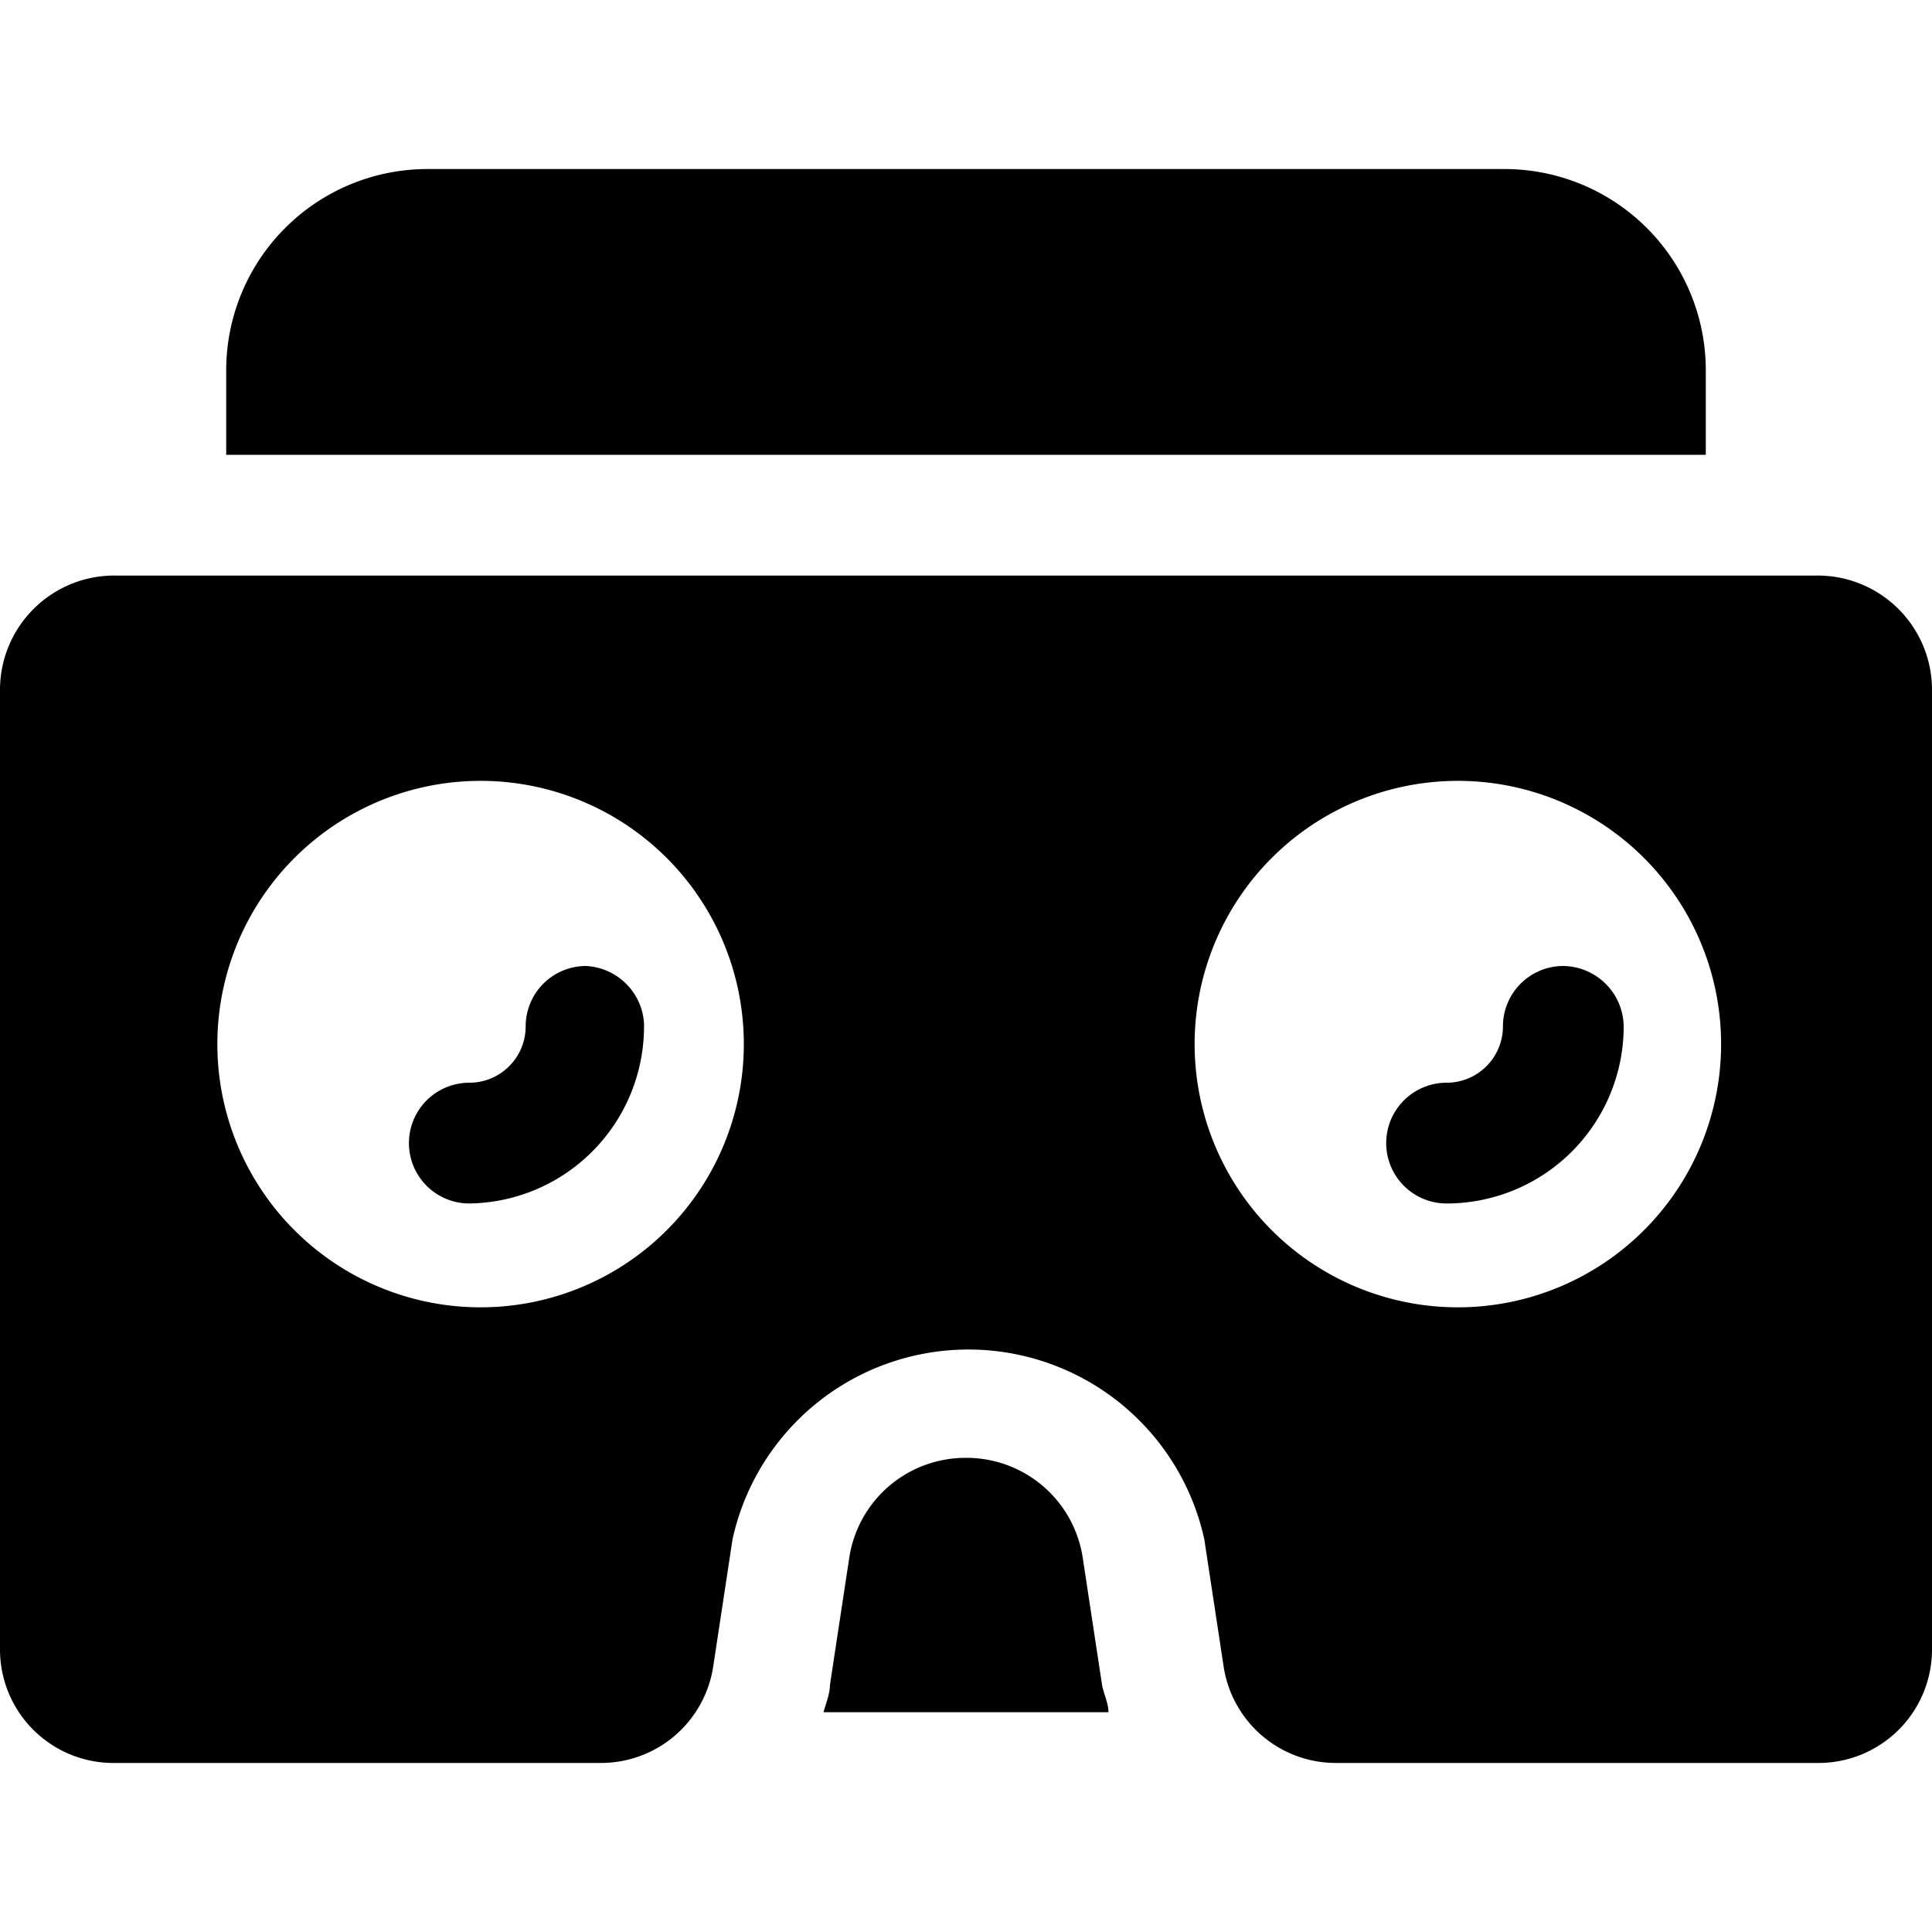
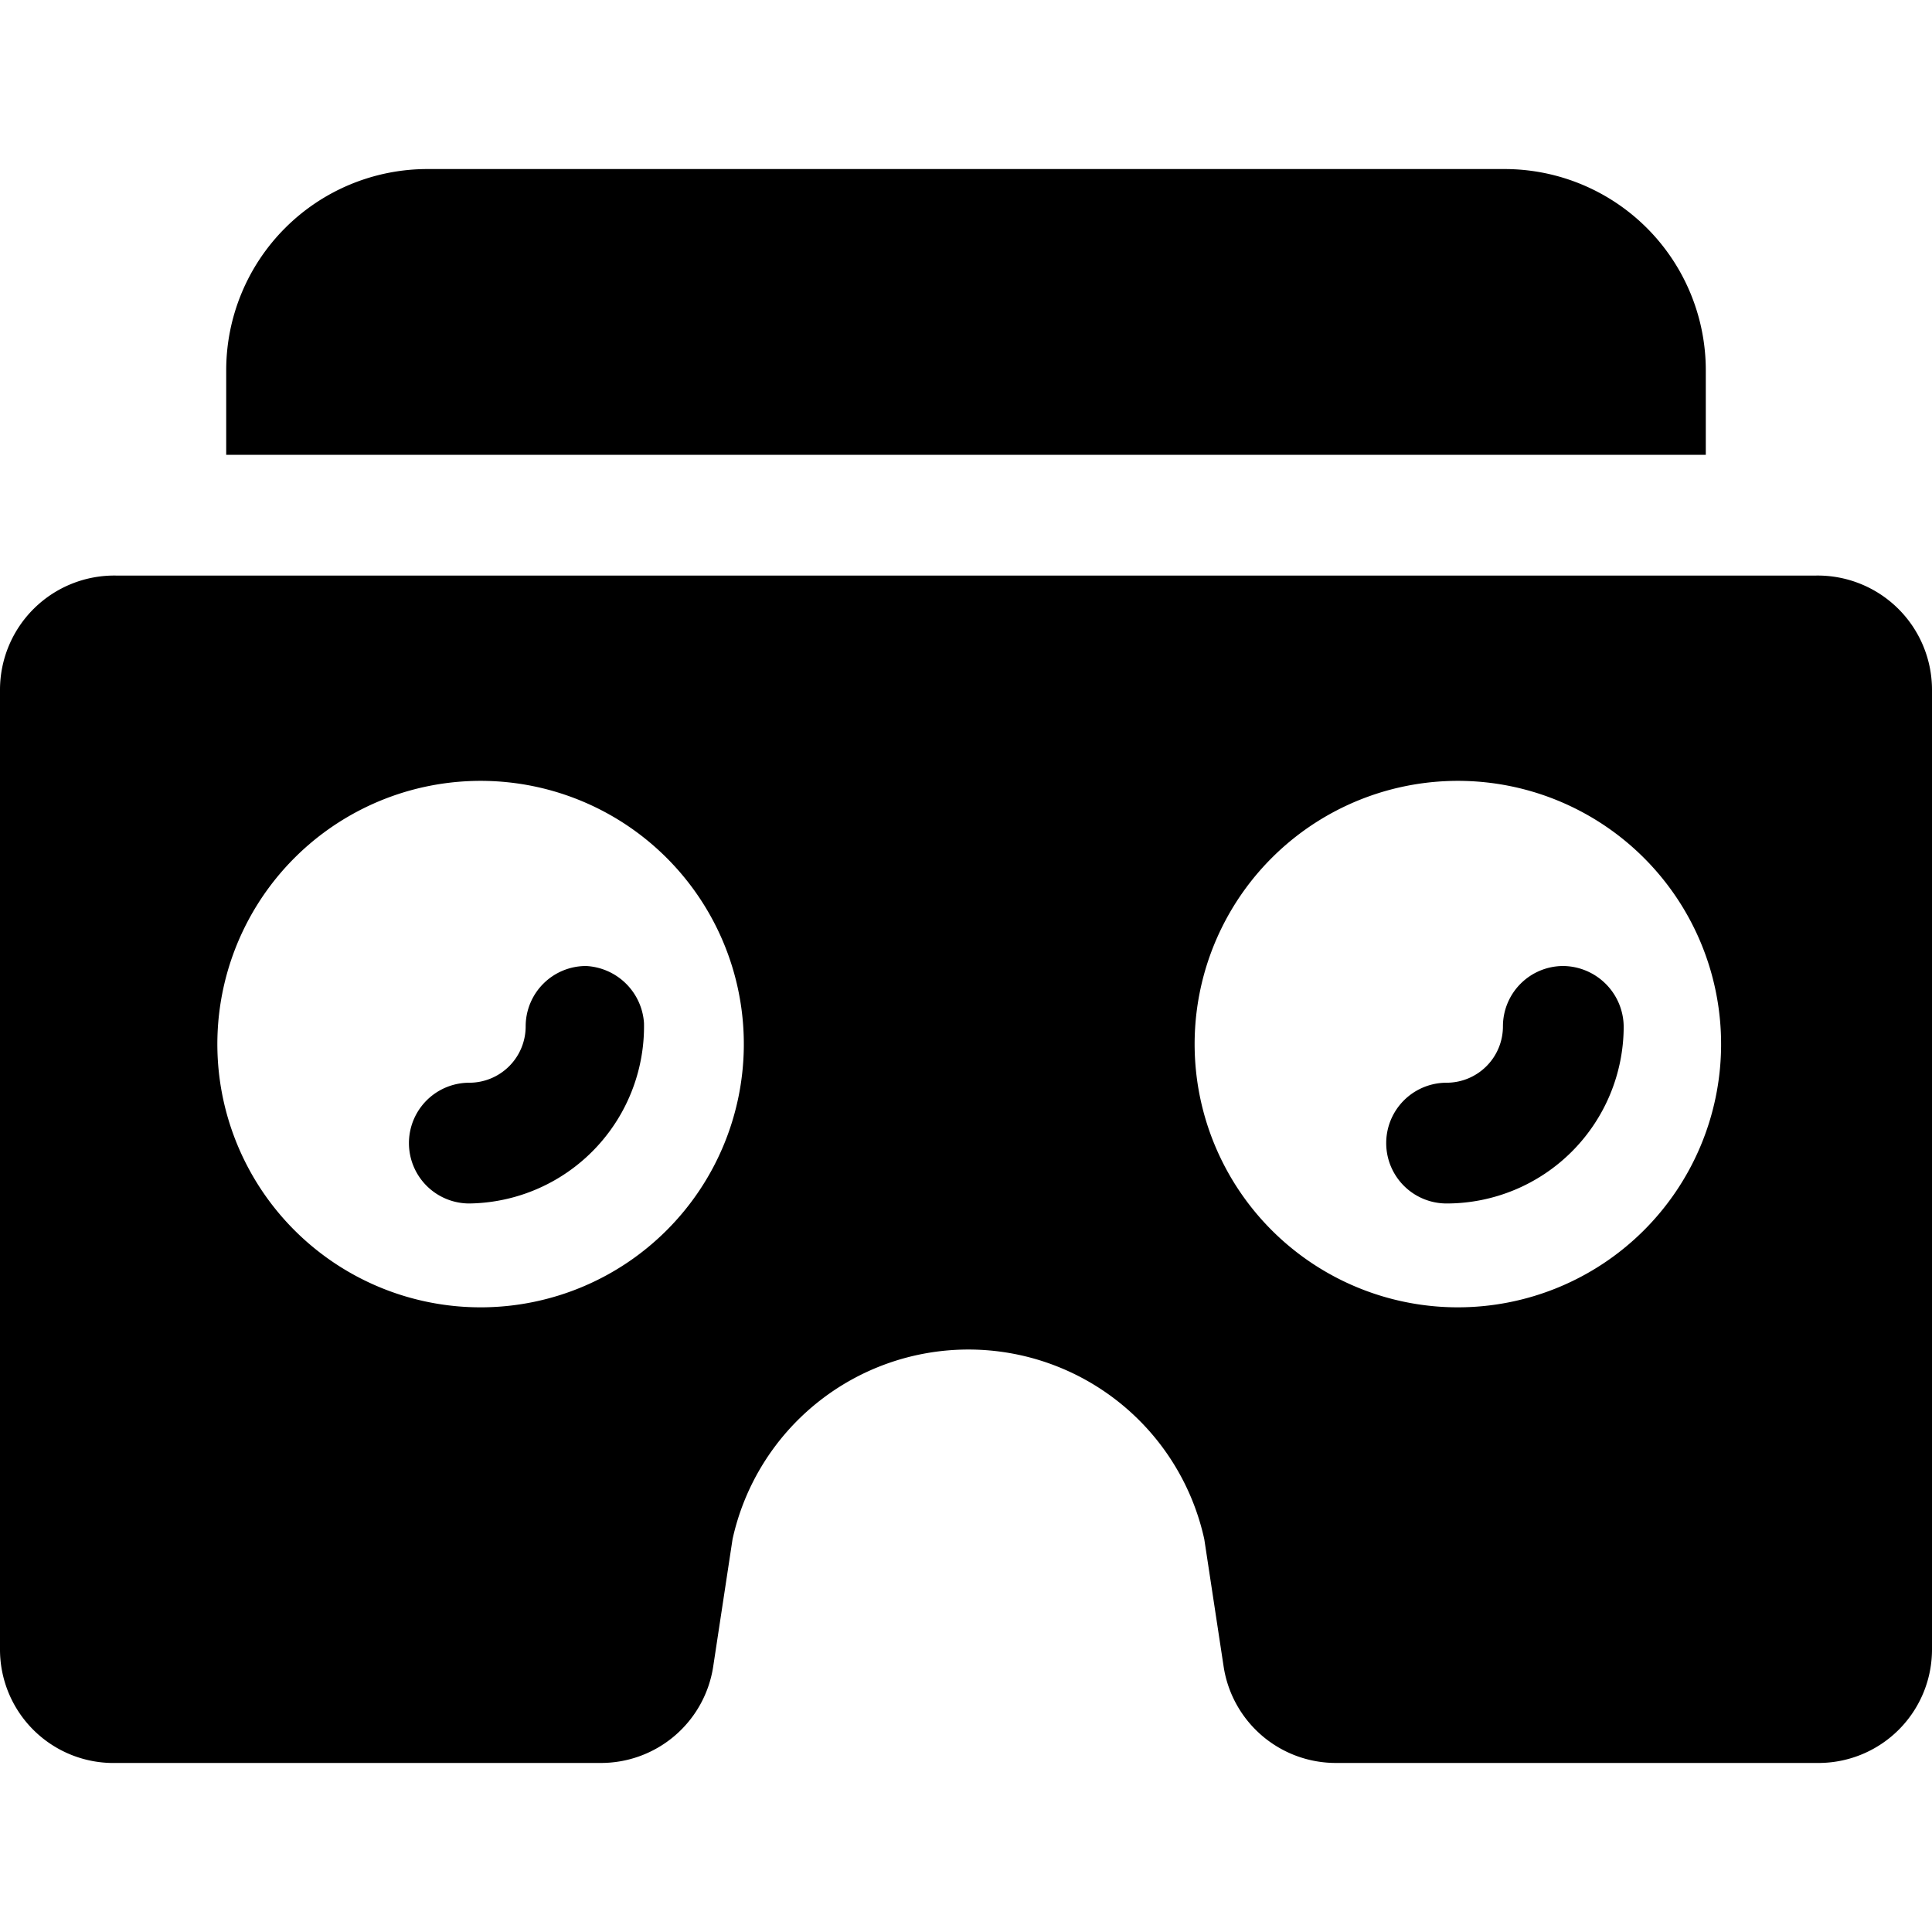
<svg xmlns="http://www.w3.org/2000/svg" viewBox="0 0 24 24">
  <g>
-     <path d="M12 18.11a1.46 1.46 0 0 0 -1.45 1.24l-0.24 1.58c0 0.11 -0.05 0.23 -0.08 0.34h3.54c0 -0.11 -0.06 -0.23 -0.08 -0.34l-0.24 -1.58A1.46 1.46 0 0 0 12 18.11Z" fill="#000000" stroke-width="1" />
    <path d="M21.19 5.65V4.6a2.5 2.5 0 0 0 -2.5 -2.5H5.31a2.5 2.5 0 0 0 -2.5 2.5v1.05Z" fill="#000000" stroke-width="1" />
-     <path d="M7.28 12a0.75 0.75 0 0 0 -0.75 0.75 0.7 0.7 0 0 1 -0.7 0.7 0.75 0.75 0 0 0 0 1.5A2.2 2.2 0 0 0 8 12.71a0.76 0.76 0 0 0 -0.72 -0.71Z" fill="#000000" stroke-width="1" />
+     <path d="M7.28 12a0.75 0.75 0 0 0 -0.75 0.75 0.7 0.7 0 0 1 -0.7 0.7 0.75 0.75 0 0 0 0 1.5A2.2 2.2 0 0 0 8 12.71a0.76 0.76 0 0 0 -0.72 -0.71" fill="#000000" stroke-width="1" />
    <path d="M22.55 7.15H1.45A1.42 1.42 0 0 0 0 8.57v11.91a1.41 1.41 0 0 0 1.45 1.42h6a1.41 1.41 0 0 0 1.41 -1.2l0.24 -1.58a3 3 0 0 1 5.86 0l0.24 1.58a1.41 1.41 0 0 0 1.41 1.2h6A1.41 1.41 0 0 0 24 20.48V8.57a1.42 1.42 0 0 0 -1.45 -1.42ZM6 16.24A3.27 3.27 0 1 1 9.24 13 3.27 3.27 0 0 1 6 16.24Zm12.14 0A3.27 3.27 0 1 1 21.38 13a3.27 3.27 0 0 1 -3.27 3.24Z" fill="#000000" stroke-width="1" />
    <path d="M19.42 12a0.75 0.75 0 0 0 -0.75 0.75 0.7 0.7 0 0 1 -0.7 0.7 0.75 0.75 0 0 0 0 1.5 2.2 2.2 0 0 0 2.2 -2.2 0.76 0.76 0 0 0 -0.75 -0.75Z" fill="#000000" stroke-width="1" />
  </g>
</svg>